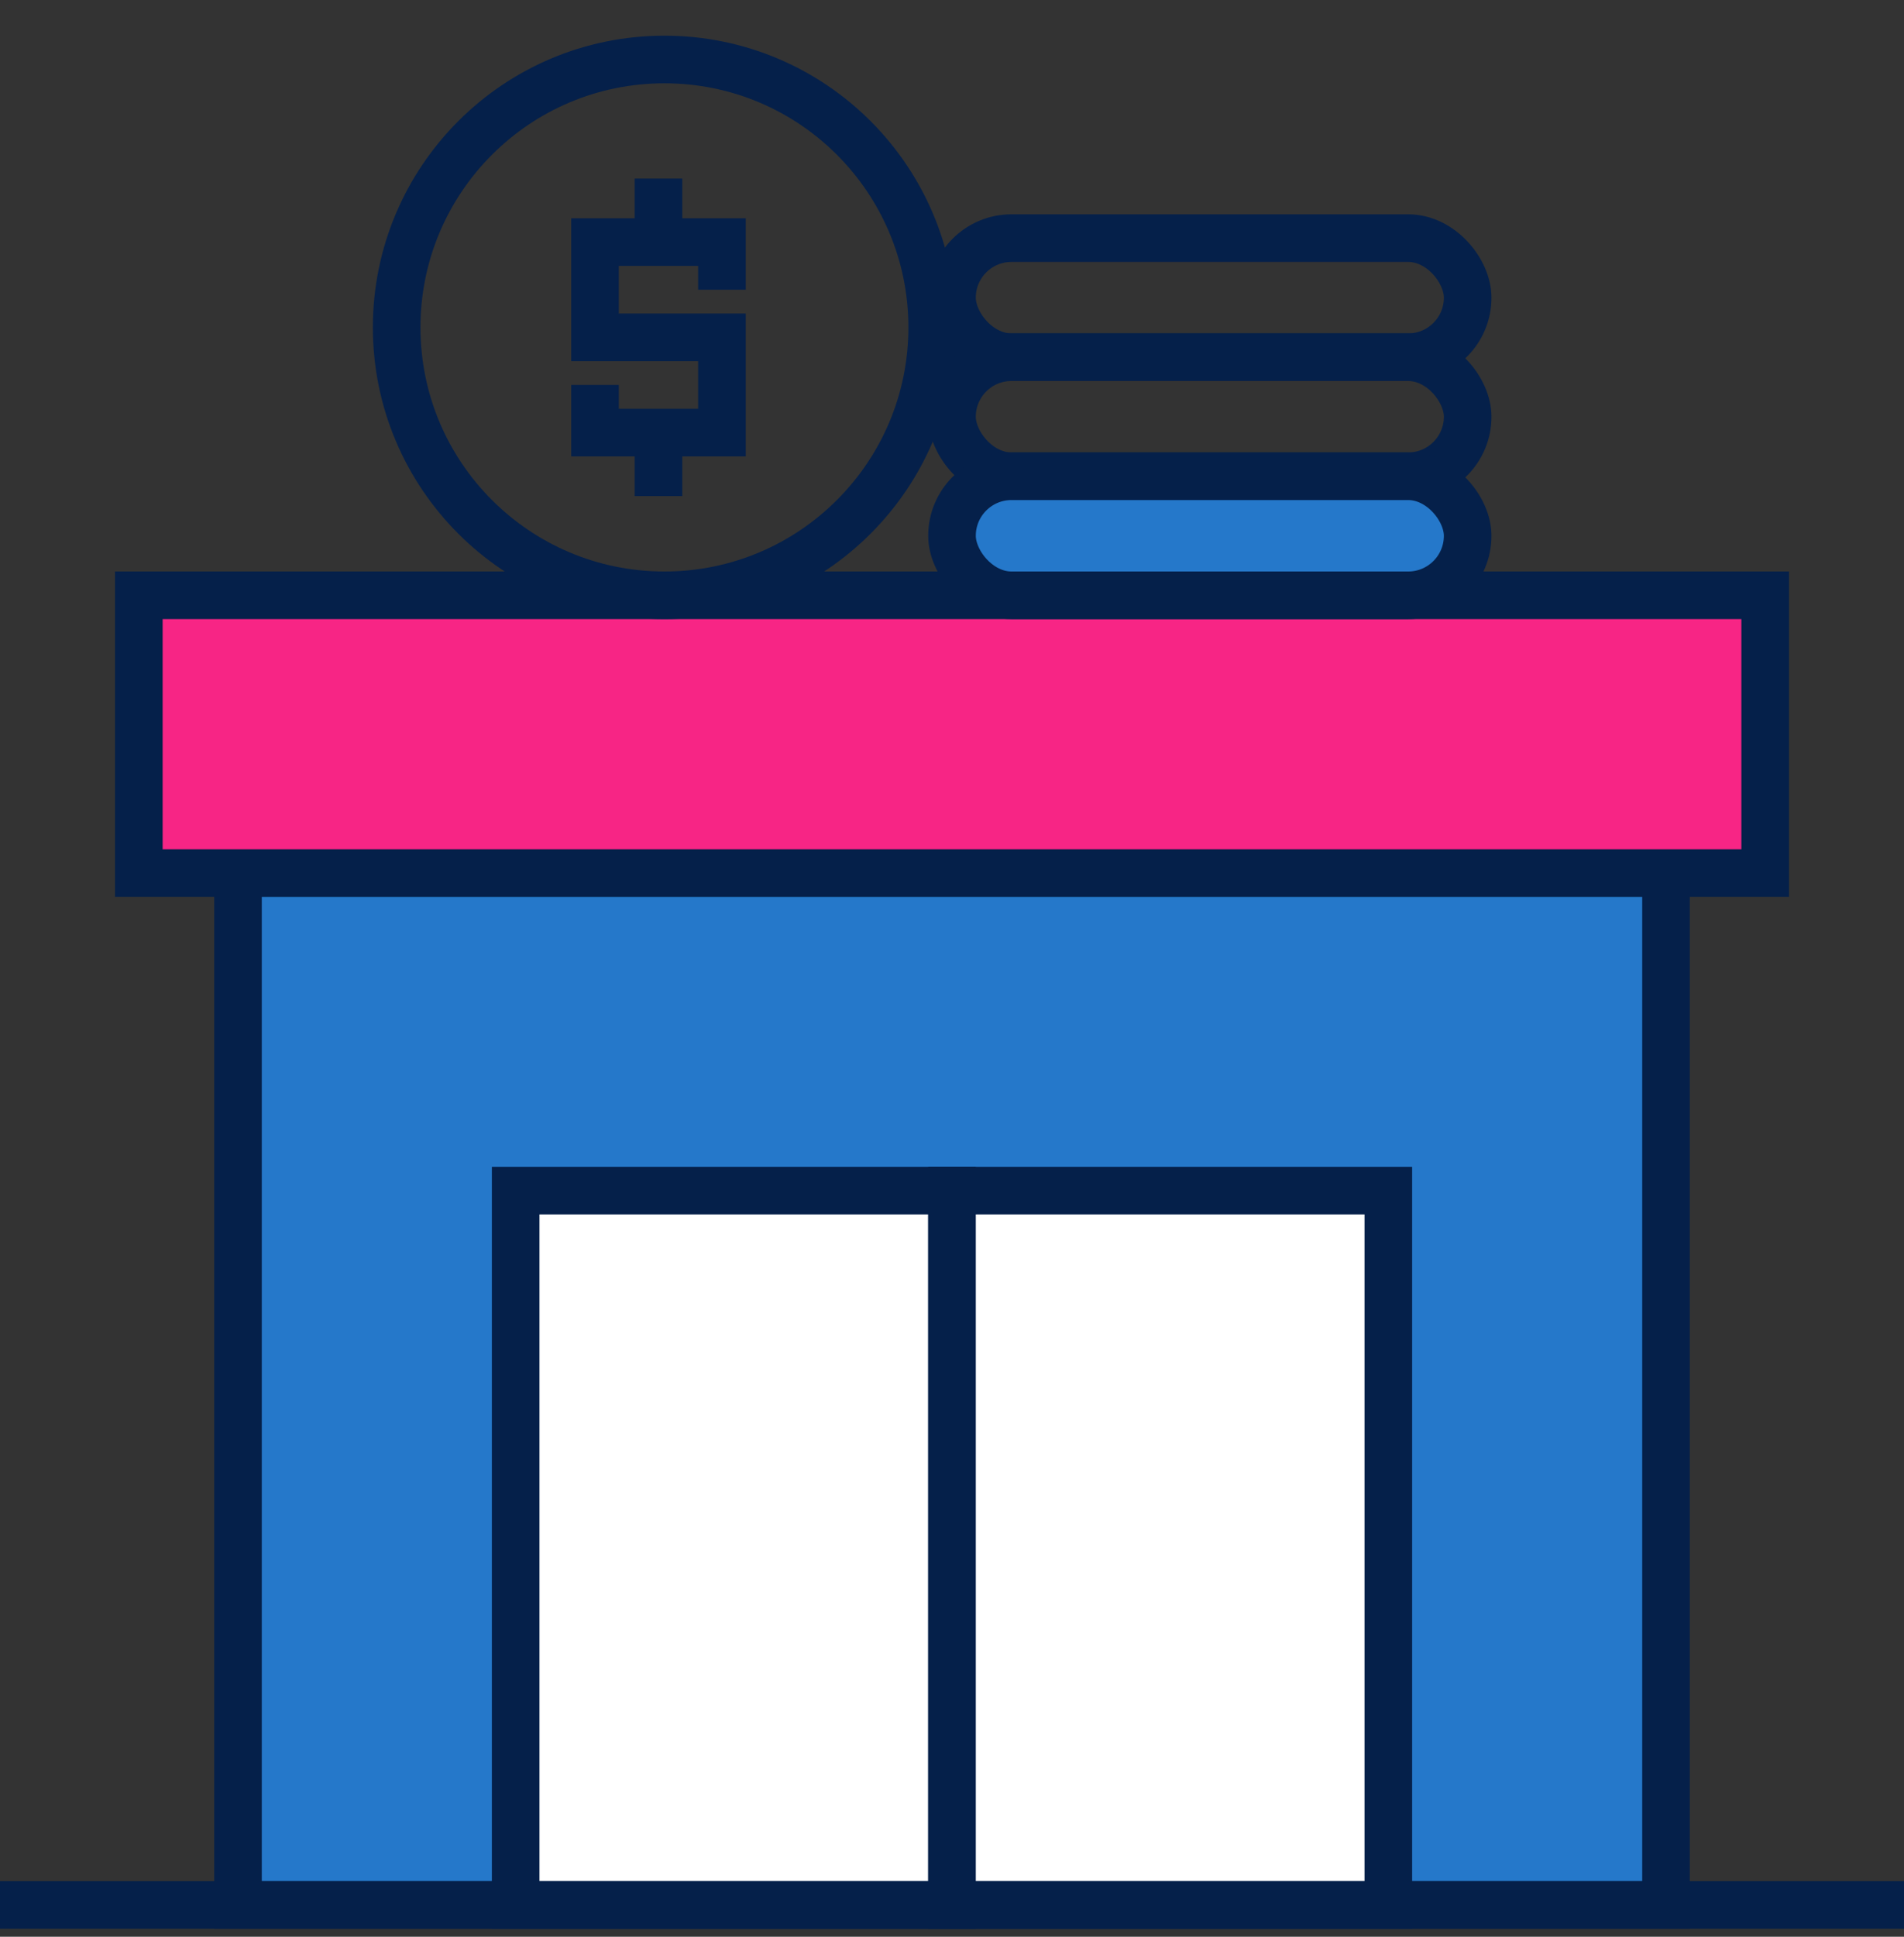
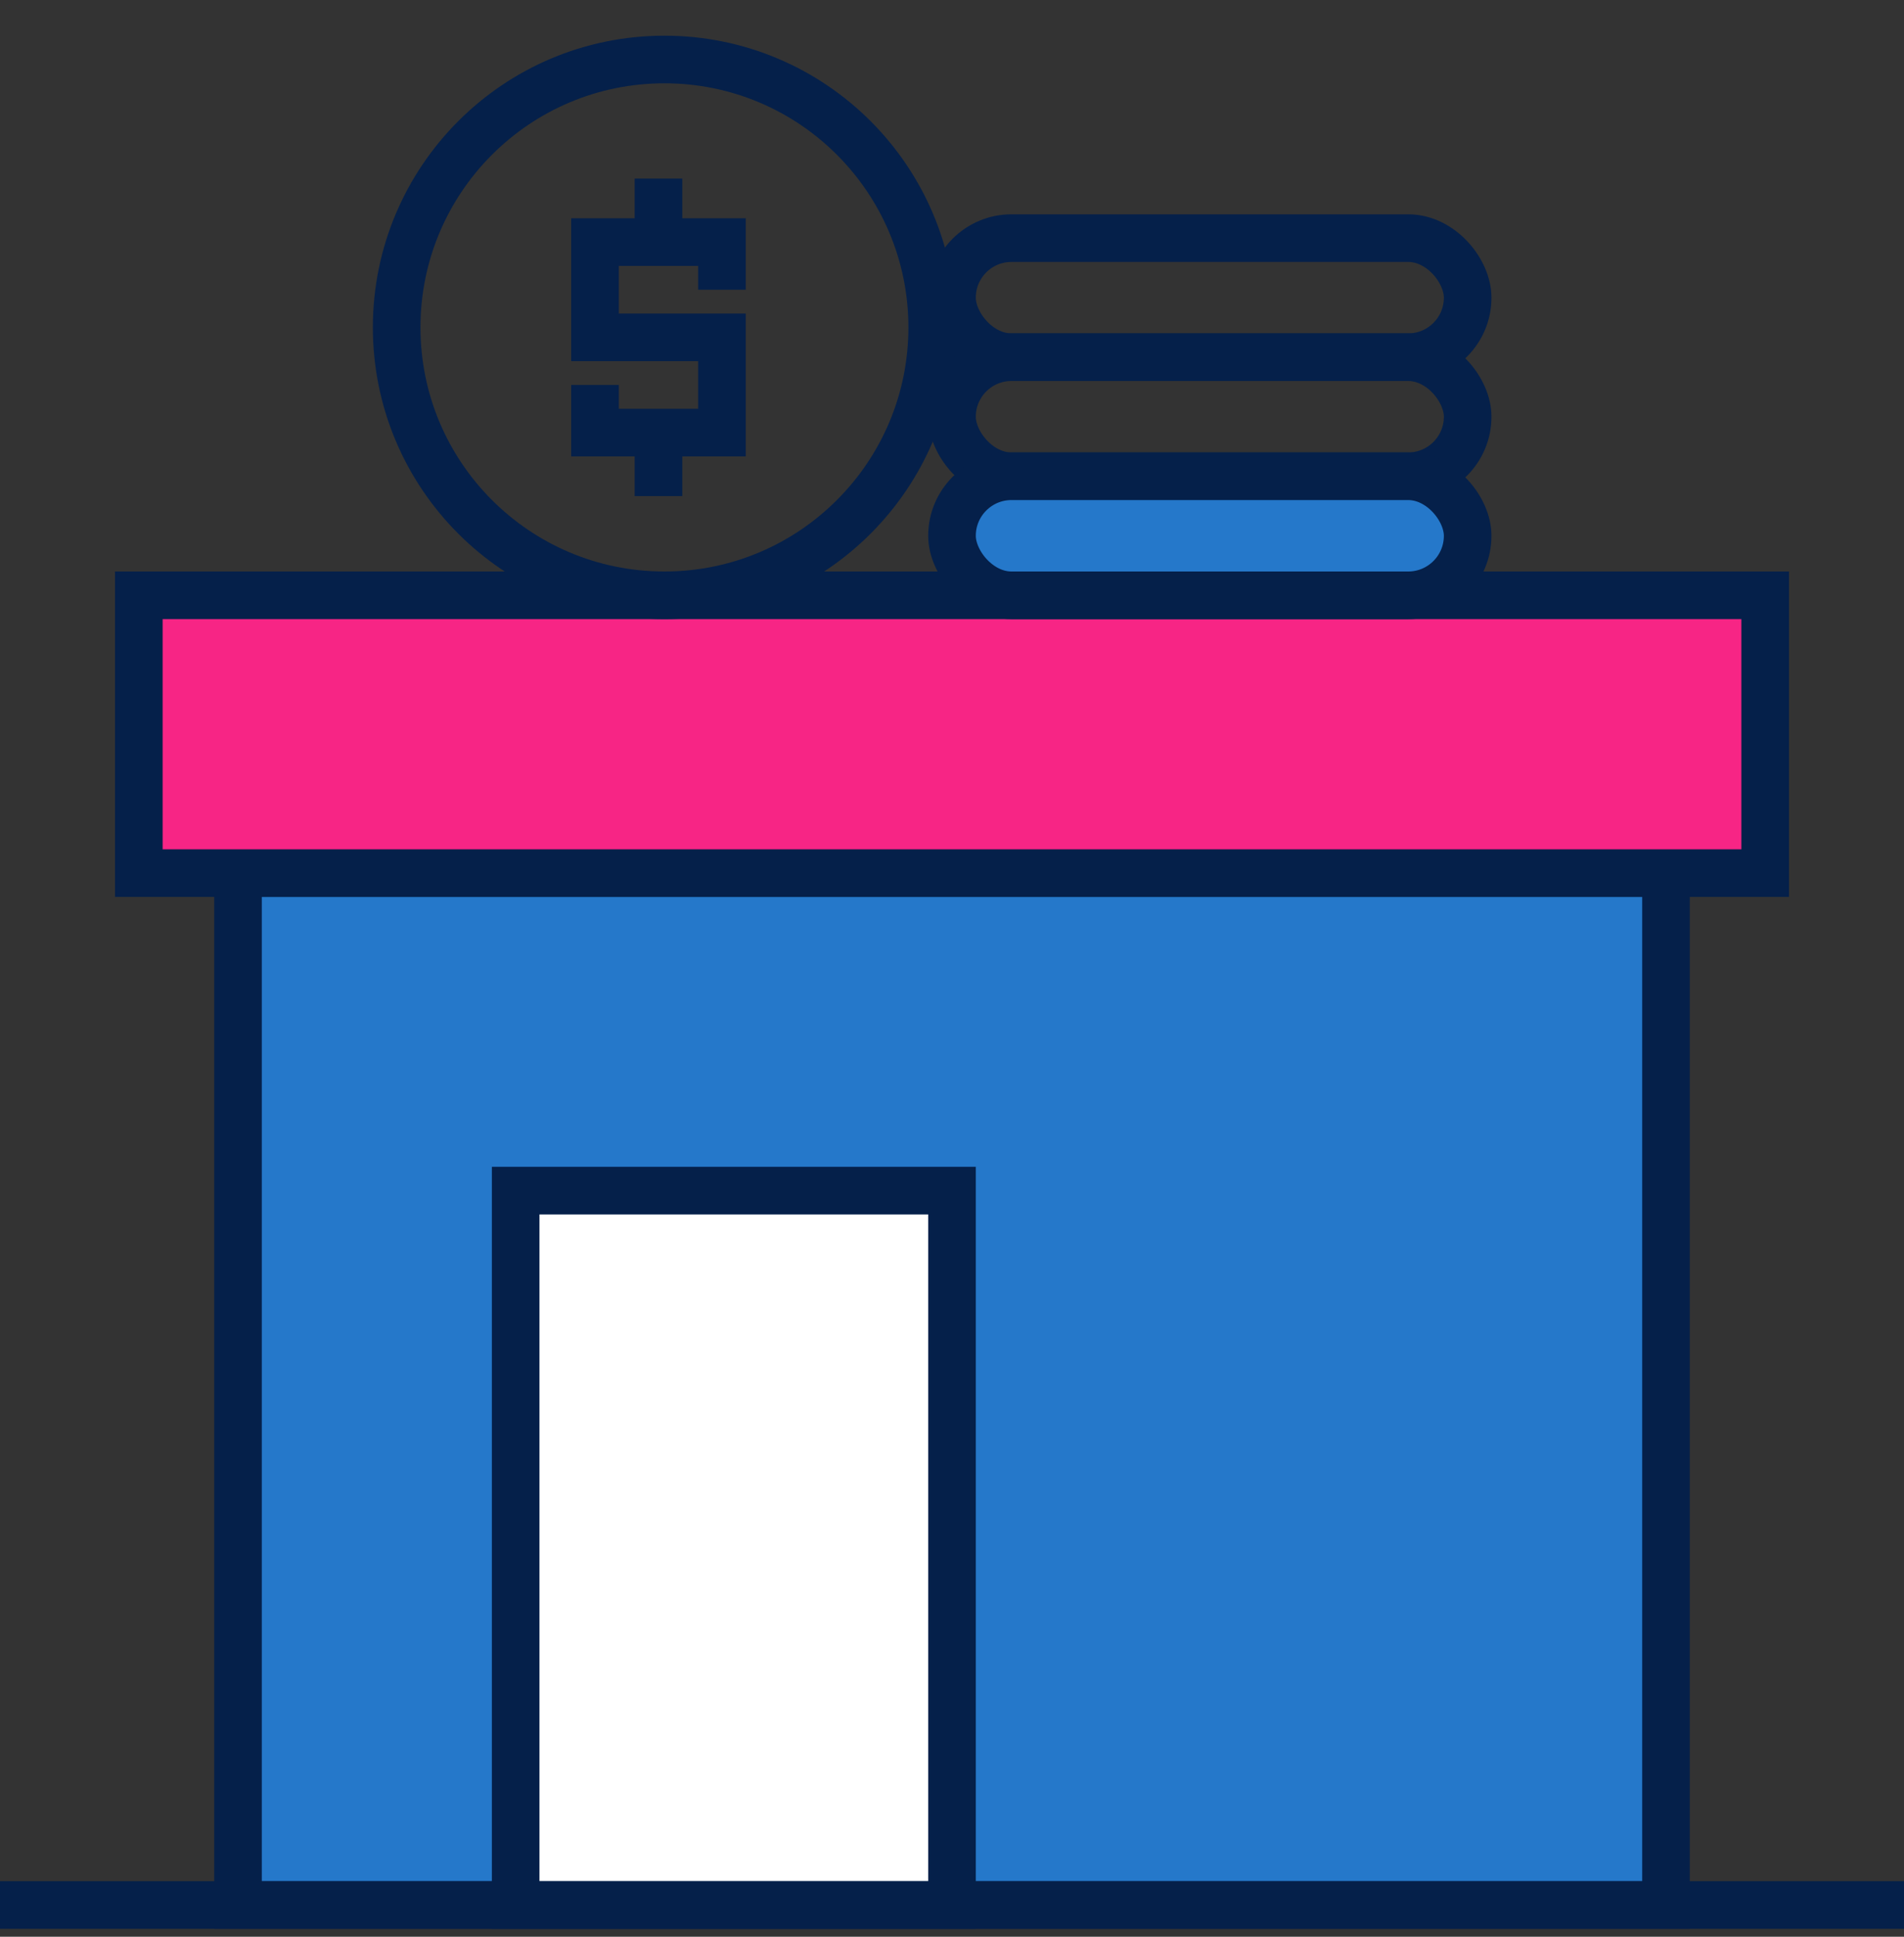
<svg xmlns="http://www.w3.org/2000/svg" width="60" height="61" viewBox="0 0 60 61" fill="none">
  <rect x="0" y="0" width="60" height="61" fill="#333333" stroke="none" />
  <rect x="7.5" y="27.5" width="45" height="32.5" fill="#2578CA" stroke="#05204A" stroke-width="1.5" />
  <rect x="4.375" y="18.75" width="51.25" height="8.75" fill="#F72585" stroke="#05204A" stroke-width="1.5" />
  <rect x="16.25" y="37.5" width="13.75" height="22.5" fill="white" stroke="#05204A" stroke-width="1.5" />
-   <rect x="30" y="37.5" width="13.75" height="22.5" fill="white" stroke="#05204A" stroke-width="1.5" />
  <path d="M18.75 12.125V13.625H20.75M22.75 9.125V7.625H20.75M20.75 13.625H22.75V10.625H18.75V7.625H20.75M20.75 13.625V15.625M20.75 7.625V5.625" stroke="#05204A" stroke-width="1.5" />
  <circle cx="20.938" cy="10.312" r="8.438" stroke="#05204A" stroke-width="1.5" />
  <rect x="30" y="11.25" width="16.25" height="3.75" rx="1.875" stroke="#05204A" stroke-width="1.5" />
  <rect x="30" y="7.5" width="16.25" height="3.75" rx="1.875" stroke="#05204A" stroke-width="1.5" />
  <rect x="30" y="15" width="16.25" height="3.75" rx="1.875" fill="#2578CA" stroke="#05204A" stroke-width="1.5" />
  <path d="M0 60H60" stroke="#05204A" stroke-width="1.5" />
</svg>